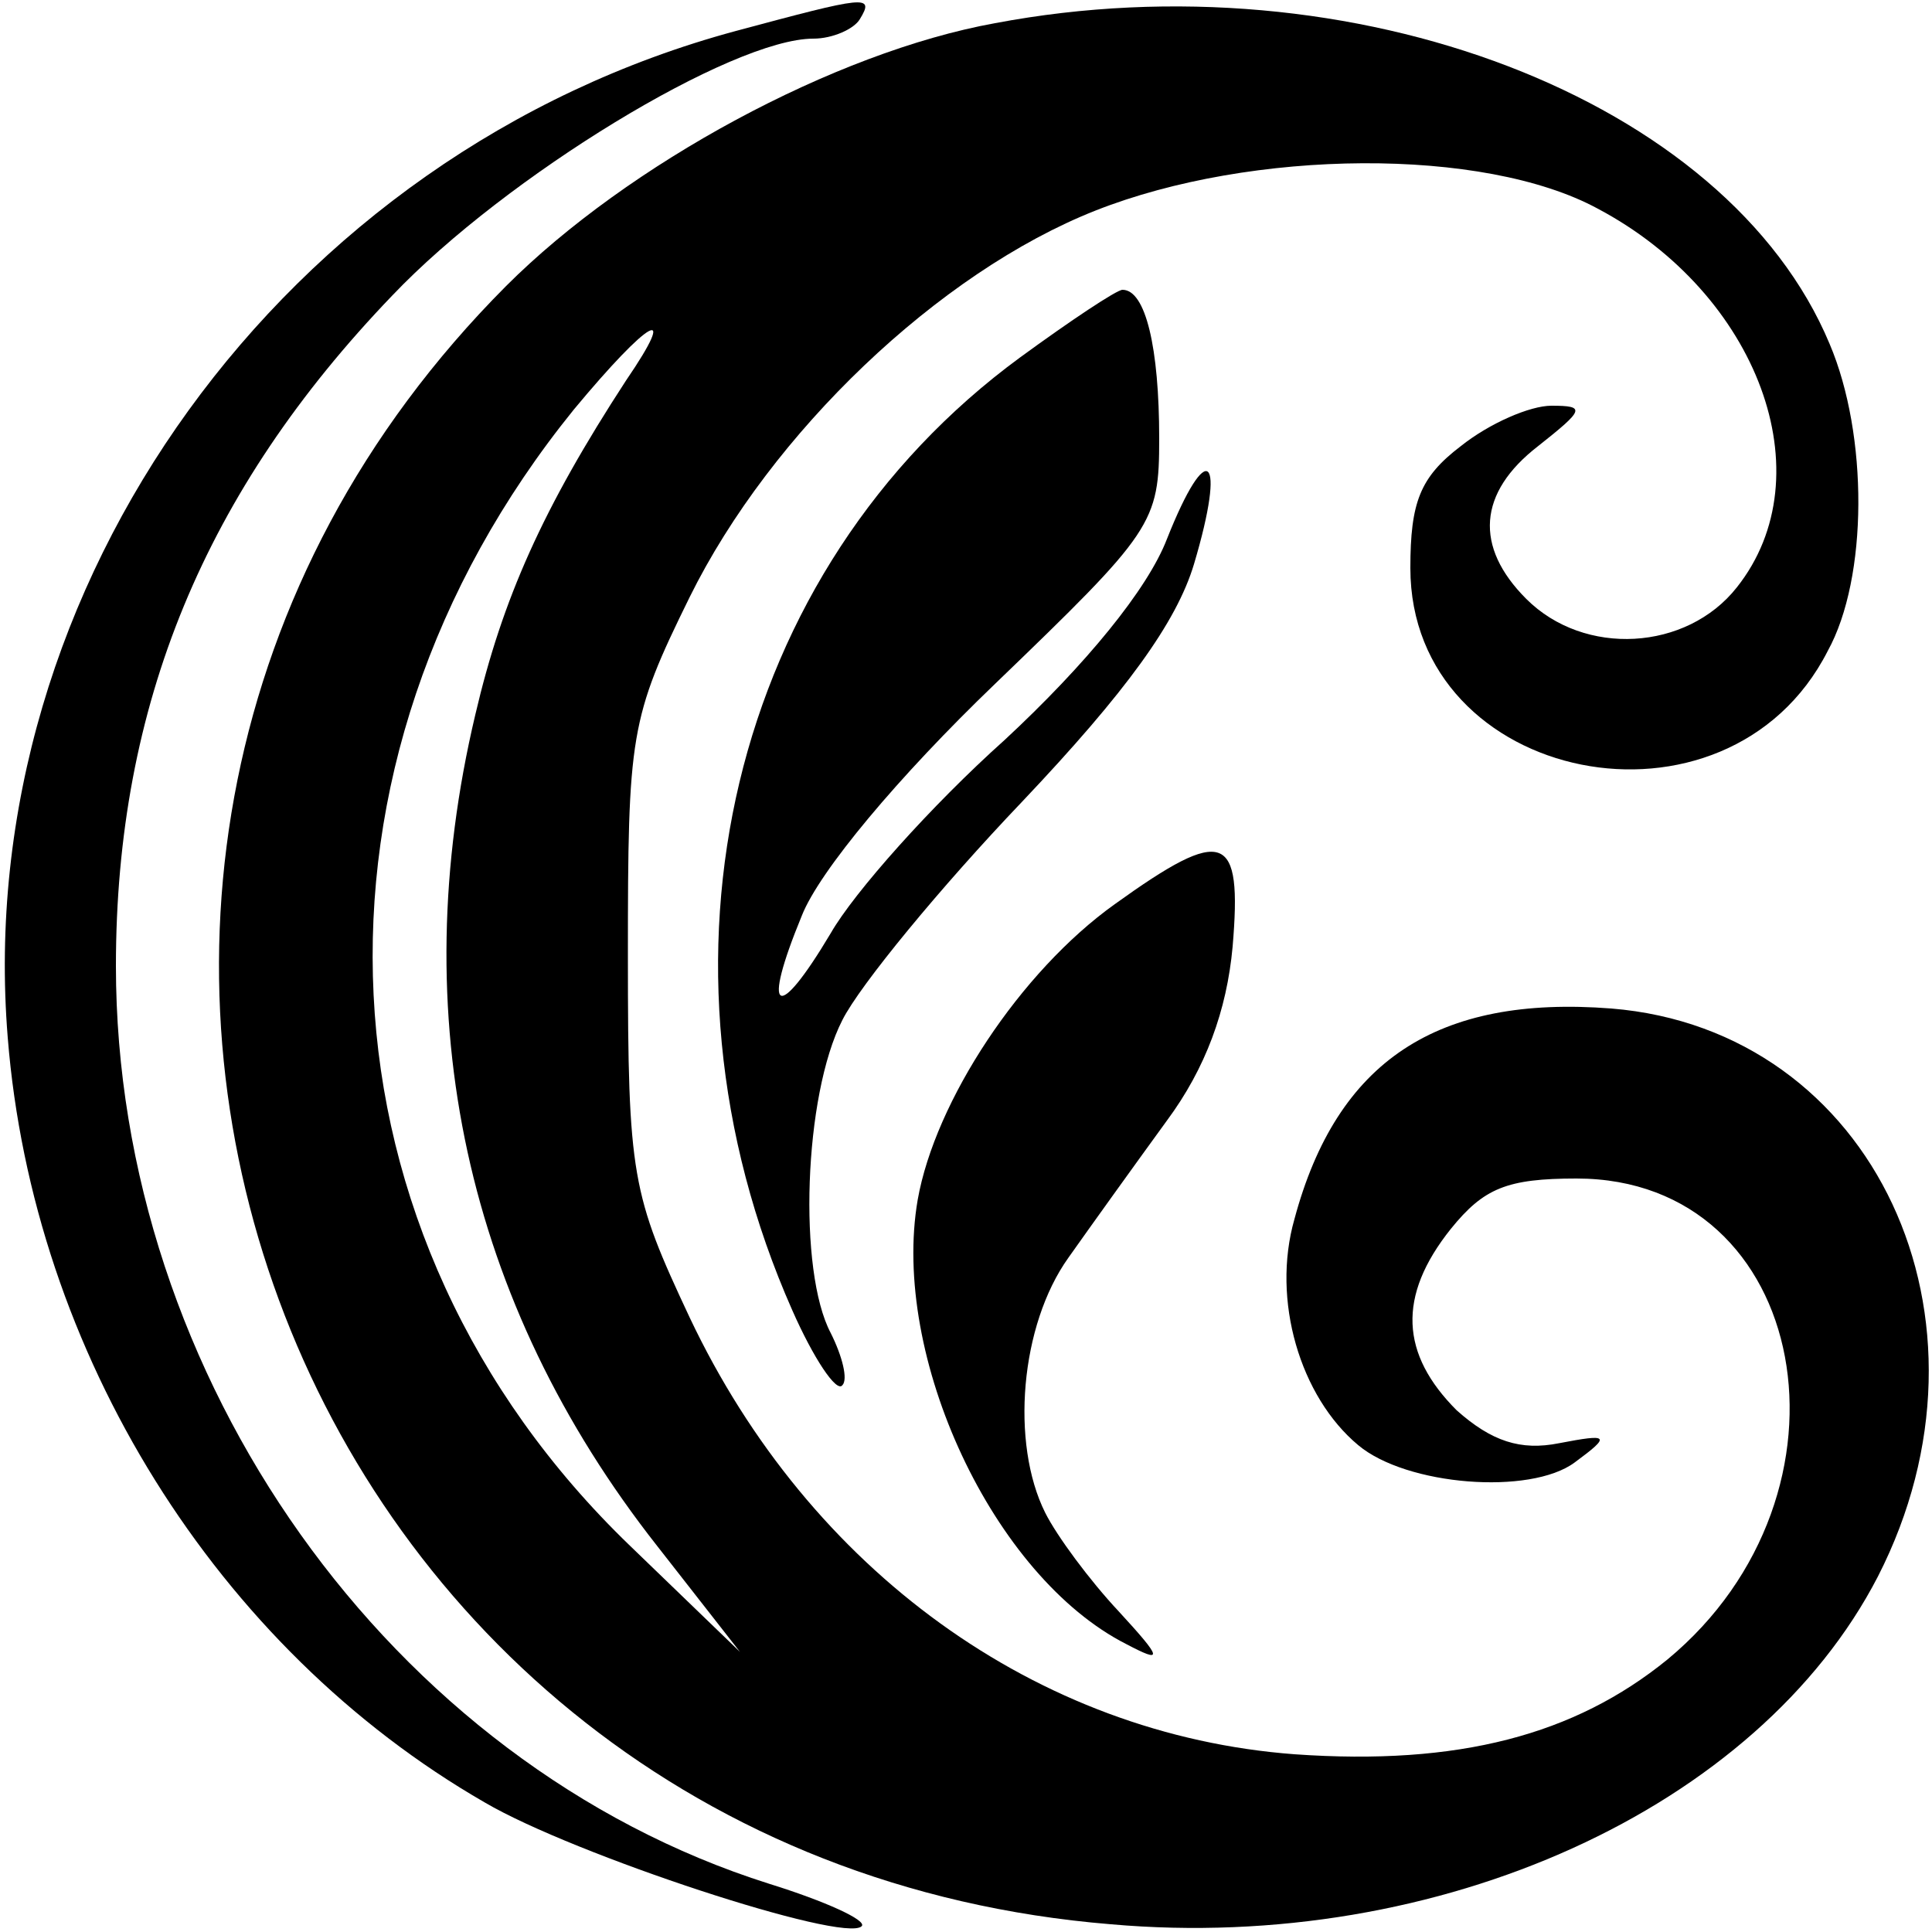
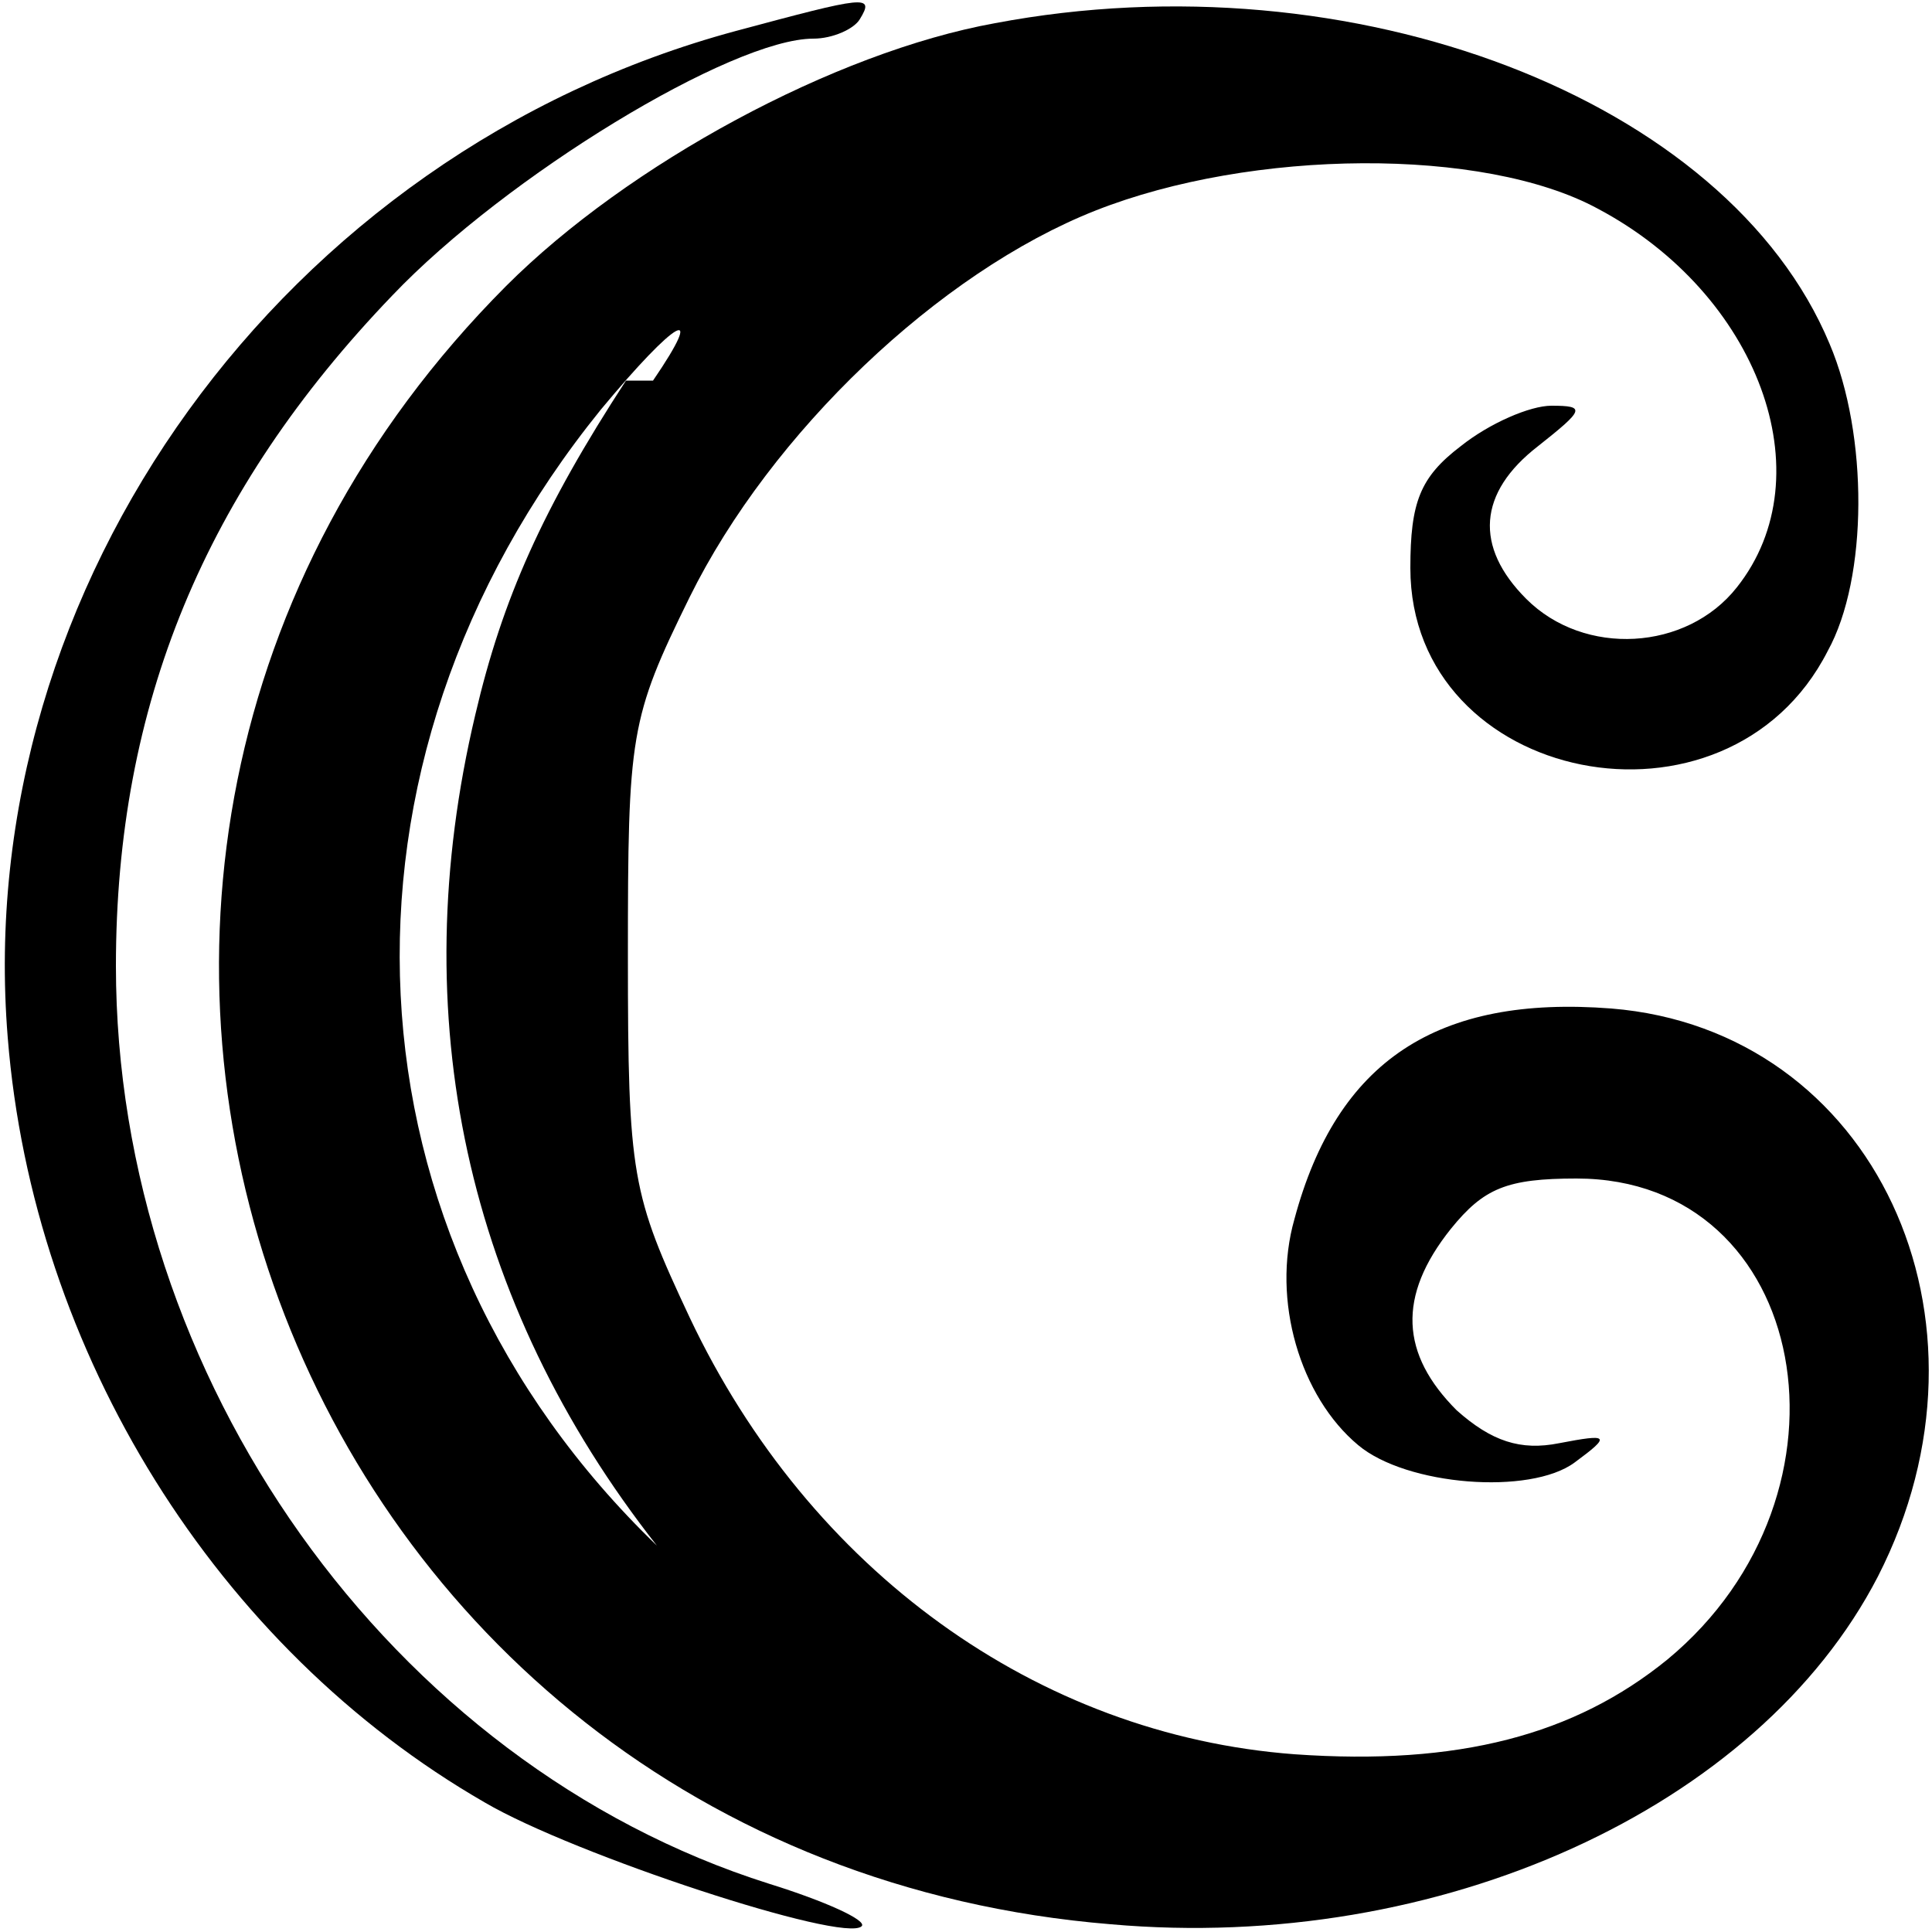
<svg xmlns="http://www.w3.org/2000/svg" version="1.0" width="100pt" height="100pt" viewBox="0 0 100 100" preserveAspectRatio="xMidYMid meet">
  <g transform="translate(0,100) scale(0.1,-0.1)" fill="#000000" stroke="none">
    <path d="M381 984 c-234 -63 -396 -287 -377 -521 13 -163 108 -316 247 -396 46 -27 186 -73 195 -64 3 3 -19 13 -48 22 -196 62 -338 262 -338 475 0 135 46 246 143 347 59 62 176 133 218 133 10 0 21 5 24 10 8 13 3 12 -64 -6z" />
-     <path d="M515 988 c-83 -15 -190 -73 -253 -136 -303 -304 -115 -813 313 -848 170 -15 335 60 397 180 68 133 -2 283 -138 294 -90 7 -142 -27 -164 -109 -12 -42 3 -92 33 -117 25 -21 89 -26 112 -9 19 14 18 15 -8 10 -20 -4 -35 1 -53 17 -29 29 -31 59 -3 94 17 21 29 26 65 26 121 0 151 -163 47 -249 -48 -39 -108 -55 -193 -49 -133 10 -251 95 -313 226 -30 64 -32 73 -32 187 0 115 1 123 32 186 42 85 129 168 210 200 81 32 201 33 260 1 83 -44 118 -138 72 -196 -26 -33 -79 -36 -109 -6 -27 27 -25 55 6 79 24 19 25 21 7 21 -11 0 -32 -9 -47 -21 -21 -16 -26 -29 -26 -63 0 -112 164 -145 216 -43 21 38 21 112 1 159 -53 127 -247 201 -432 166z m-191 -185 c-43 -66 -64 -113 -78 -173 -37 -156 -5 -304 94 -430 l43 -55 -57 55 c-166 160 -178 404 -29 588 39 47 55 56 27 15z" />
-     <path d="M528 815 c-150 -110 -198 -312 -118 -493 11 -25 23 -43 26 -39 3 3 0 15 -6 27 -17 32 -14 123 6 162 9 18 51 69 93 113 54 57 80 93 89 123 17 57 7 66 -14 13 -10 -26 -42 -65 -84 -104 -38 -34 -78 -79 -90 -100 -28 -47 -36 -42 -15 9 9 23 50 72 100 120 82 79 85 83 85 127 0 47 -7 77 -19 77 -3 0 -27 -16 -53 -35z" />
-     <path d="M577 532 c-49 -35 -93 -102 -102 -153 -14 -81 39 -195 108 -230 19 -10 19 -8 -4 17 -15 16 -32 39 -38 51 -18 36 -13 97 12 132 12 17 35 49 51 71 20 27 31 57 34 90 5 59 -4 63 -61 22z" />
+     <path d="M515 988 c-83 -15 -190 -73 -253 -136 -303 -304 -115 -813 313 -848 170 -15 335 60 397 180 68 133 -2 283 -138 294 -90 7 -142 -27 -164 -109 -12 -42 3 -92 33 -117 25 -21 89 -26 112 -9 19 14 18 15 -8 10 -20 -4 -35 1 -53 17 -29 29 -31 59 -3 94 17 21 29 26 65 26 121 0 151 -163 47 -249 -48 -39 -108 -55 -193 -49 -133 10 -251 95 -313 226 -30 64 -32 73 -32 187 0 115 1 123 32 186 42 85 129 168 210 200 81 32 201 33 260 1 83 -44 118 -138 72 -196 -26 -33 -79 -36 -109 -6 -27 27 -25 55 6 79 24 19 25 21 7 21 -11 0 -32 -9 -47 -21 -21 -16 -26 -29 -26 -63 0 -112 164 -145 216 -43 21 38 21 112 1 159 -53 127 -247 201 -432 166z m-191 -185 c-43 -66 -64 -113 -78 -173 -37 -156 -5 -304 94 -430 c-166 160 -178 404 -29 588 39 47 55 56 27 15z" />
  </g>
</svg>